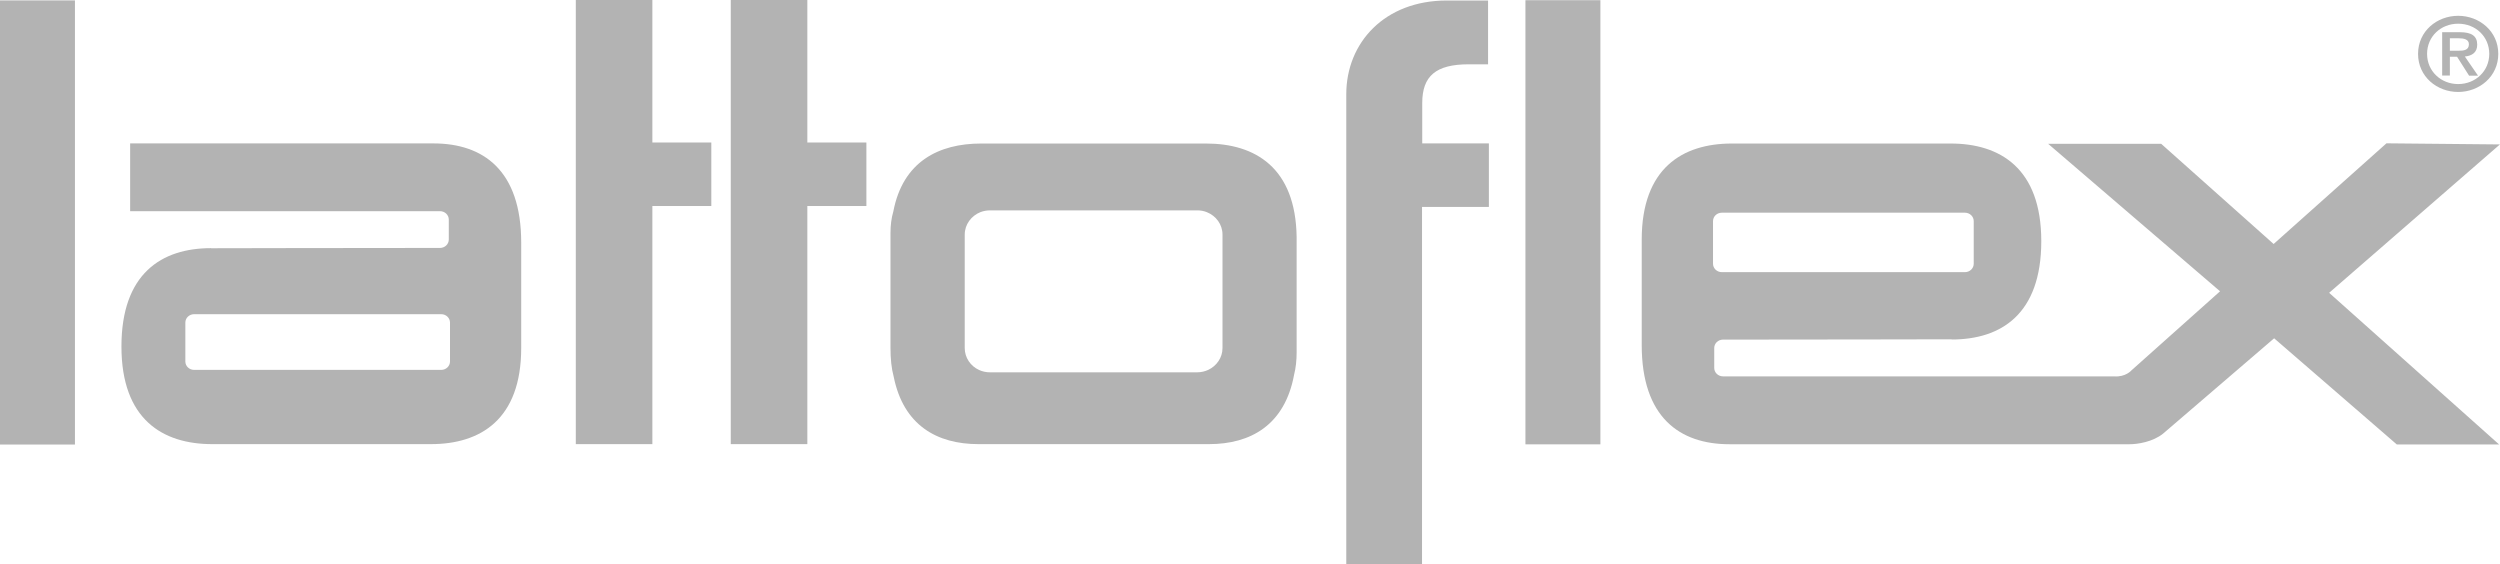
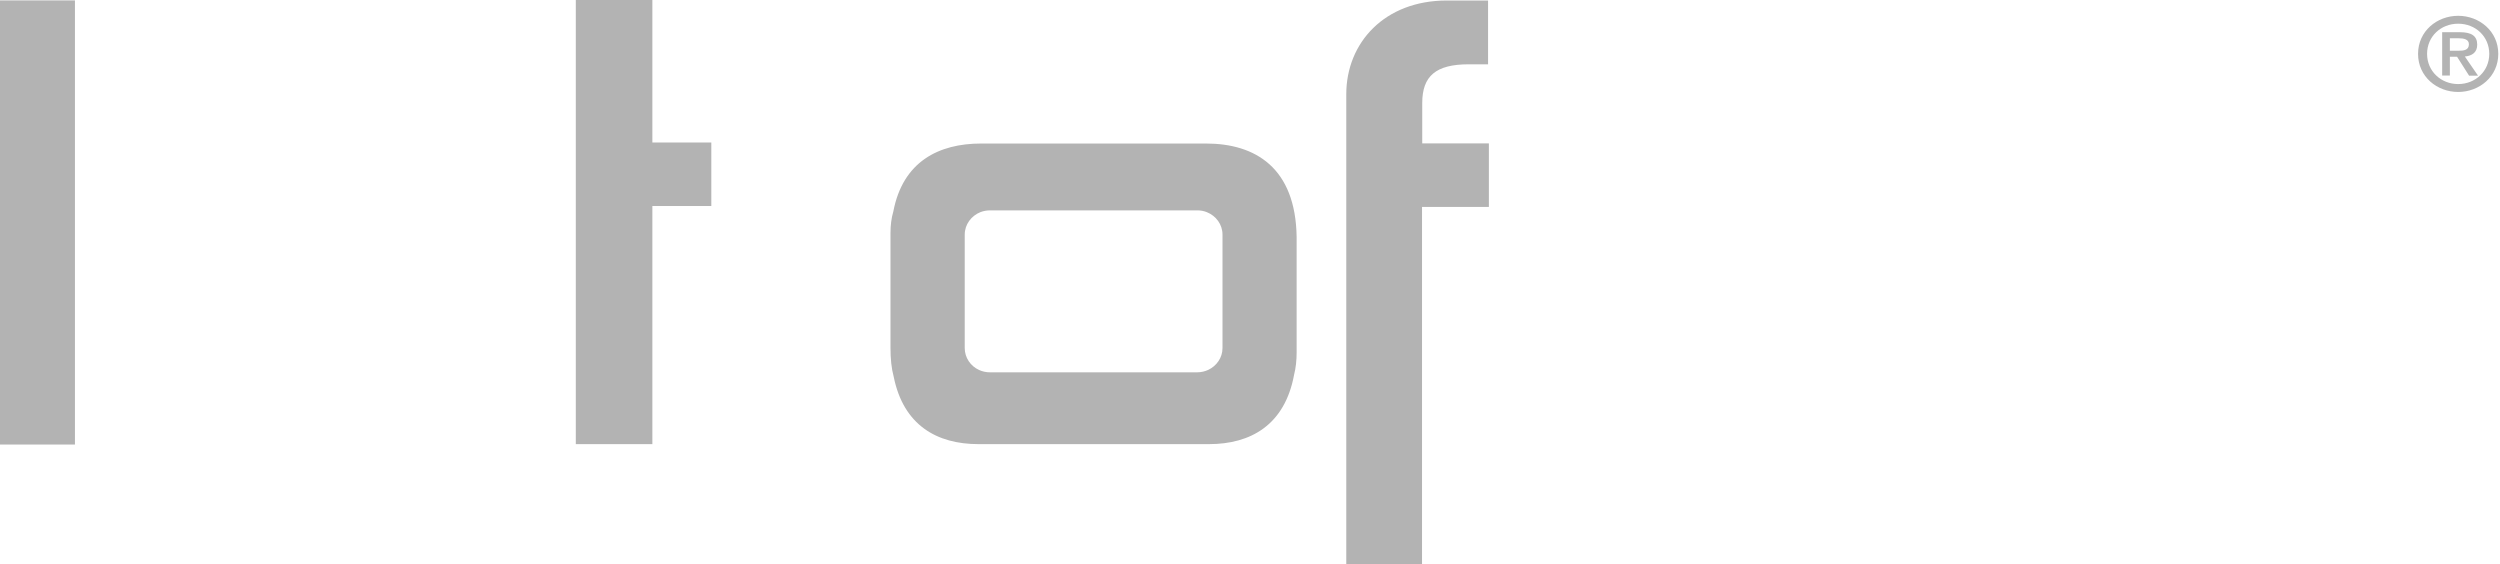
<svg xmlns="http://www.w3.org/2000/svg" id="Ebene_2" viewBox="0 0 246.83 55.69">
  <defs>
    <style>.cls-1{fill-rule:evenodd;}.cls-1,.cls-2{fill:#b3b3b3;}</style>
  </defs>
  <g id="Ebene_1-2">
    <g>
      <rect class="cls-2" y=".04" width="7.4" height="43.85" />
      <path class="cls-2" d="M96.81,20.94c-.91,.36-1.56,1.22-1.56,2.22v11.21c0,.95,.58,1.78,1.42,2.16,.33,.15,.69,.23,1.07,.23h20.46c.39,0,.76-.09,1.09-.24,.83-.39,1.41-1.21,1.41-2.15v-11.21c0-1-.64-1.85-1.54-2.21-.29-.12-.61-.18-.95-.18h-20.46c-.33,0-.65,.06-.94,.17Zm-.2,22.91c-4.09,0-7.4-1.85-8.37-6.64-.23-.86-.32-1.79-.32-2.88v-11.31c0-.79,.09-1.49,.28-2.14,.94-4.93,4.49-6.71,8.67-6.71h22.2c4.86,0,8.85,2.38,8.95,9.23v.31s0,11.06,0,11.06c0,.82-.08,1.55-.25,2.22-.91,4.95-4.26,6.86-8.41,6.86-.14,0-.27,0-.41,0h-22.34s0,0,0,0Z" />
-       <path class="cls-1" d="M19.17,31.02c-.48,0-.87,.37-.87,.83v3.84c0,.46,.39,.83,.87,.83h24.39c.48,0,.87-.37,.87-.83v-3.84c0-.46-.39-.83-.87-.83H19.17Zm1.67-6.51s13.89-.03,21.45-.03h1.15c.48,0,.87-.37,.87-.83v-1.97c0-.46-.39-.83-.87-.83H12.85v-6.69s29.95,0,29.95,0c4.89,0,8.66,2.64,8.66,9.79v10.41c0,7.06-4.03,9.49-8.91,9.49H20.95c-4.89,0-8.96-2.44-8.96-9.64s3.96-9.71,8.85-9.71Z" />
      <path class="cls-1" d="M238.74,5.32c0,2.25,1.87,3.76,3.96,3.76s3.96-1.52,3.96-3.76-1.87-3.76-3.96-3.76-3.96,1.51-3.96,3.76Zm7.03,0c0,1.71-1.37,2.98-3.07,2.98s-3.07-1.27-3.07-2.98,1.35-2.98,3.07-2.98,3.07,1.27,3.07,2.98Zm-2,2.15h.89l-1.3-1.89c.7-.07,1.22-.39,1.22-1.17,0-.87-.58-1.23-1.7-1.23h-1.76V7.46h.76v-1.86h.71l1.18,1.86Zm-1.89-2.46v-1.23h.88c.45,0,1,.08,1,.58,0,.6-.5,.65-1.06,.65h-.81Z" />
-       <rect class="cls-2" x="150.61" y=".02" width="7.4" height="43.85" />
      <path class="cls-1" d="M142.84,.05c-6.12,0-9.92,4.15-9.92,9.26V55.69h7.48V20.43s6.6,0,6.6,0v-6.27h-6.58v-3.98c0-2.67,1.34-3.83,4.58-3.83h1.92V.05h-1.06s-3.01,0-3.01,0Z" />
      <polygon class="cls-2" points="56.85 0 64.41 0 64.41 14.07 70.23 14.07 70.23 20.34 64.41 20.34 64.41 43.85 56.85 43.85 56.85 0" />
-       <polygon class="cls-2" points="72.15 0 79.71 0 79.71 14.07 85.54 14.07 85.54 20.34 79.71 20.34 79.71 43.85 72.15 43.85 72.15 0" />
-       <path class="cls-1" d="M192.72,33.5s-13.89,.03-21.45,.03h-1.15c-.48,0-.87,.37-.87,.83v1.97c0,.46,.39,.83,.87,.83h38.6c1.15,.09,1.72-.59,1.72-.59l8.75-7.81-16.97-14.56h11.16l11.1,9.89,11.14-9.94,11.2,.11-16.86,14.65,16.78,14.97h-10.1l-12.11-10.48-10.95,9.4c-1.03,.84-2.55,1.06-3.32,1.06h-39.51c-4.89,0-8.66-2.64-8.66-9.79v-10.41c0-7.06,4.03-9.49,8.91-9.49h21.58c4.89,0,8.96,2.44,8.96,9.64s-3.96,9.71-8.85,9.71Zm-22.72-12.5c-.48,0-.87,.37-.87,.83v4.21c0,.46,.39,.83,.87,.83h24c.48,0,.87-.37,.87-.83v-4.21c0-.46-.39-.83-.87-.83h-24Z" />
    </g>
  </g>
</svg>